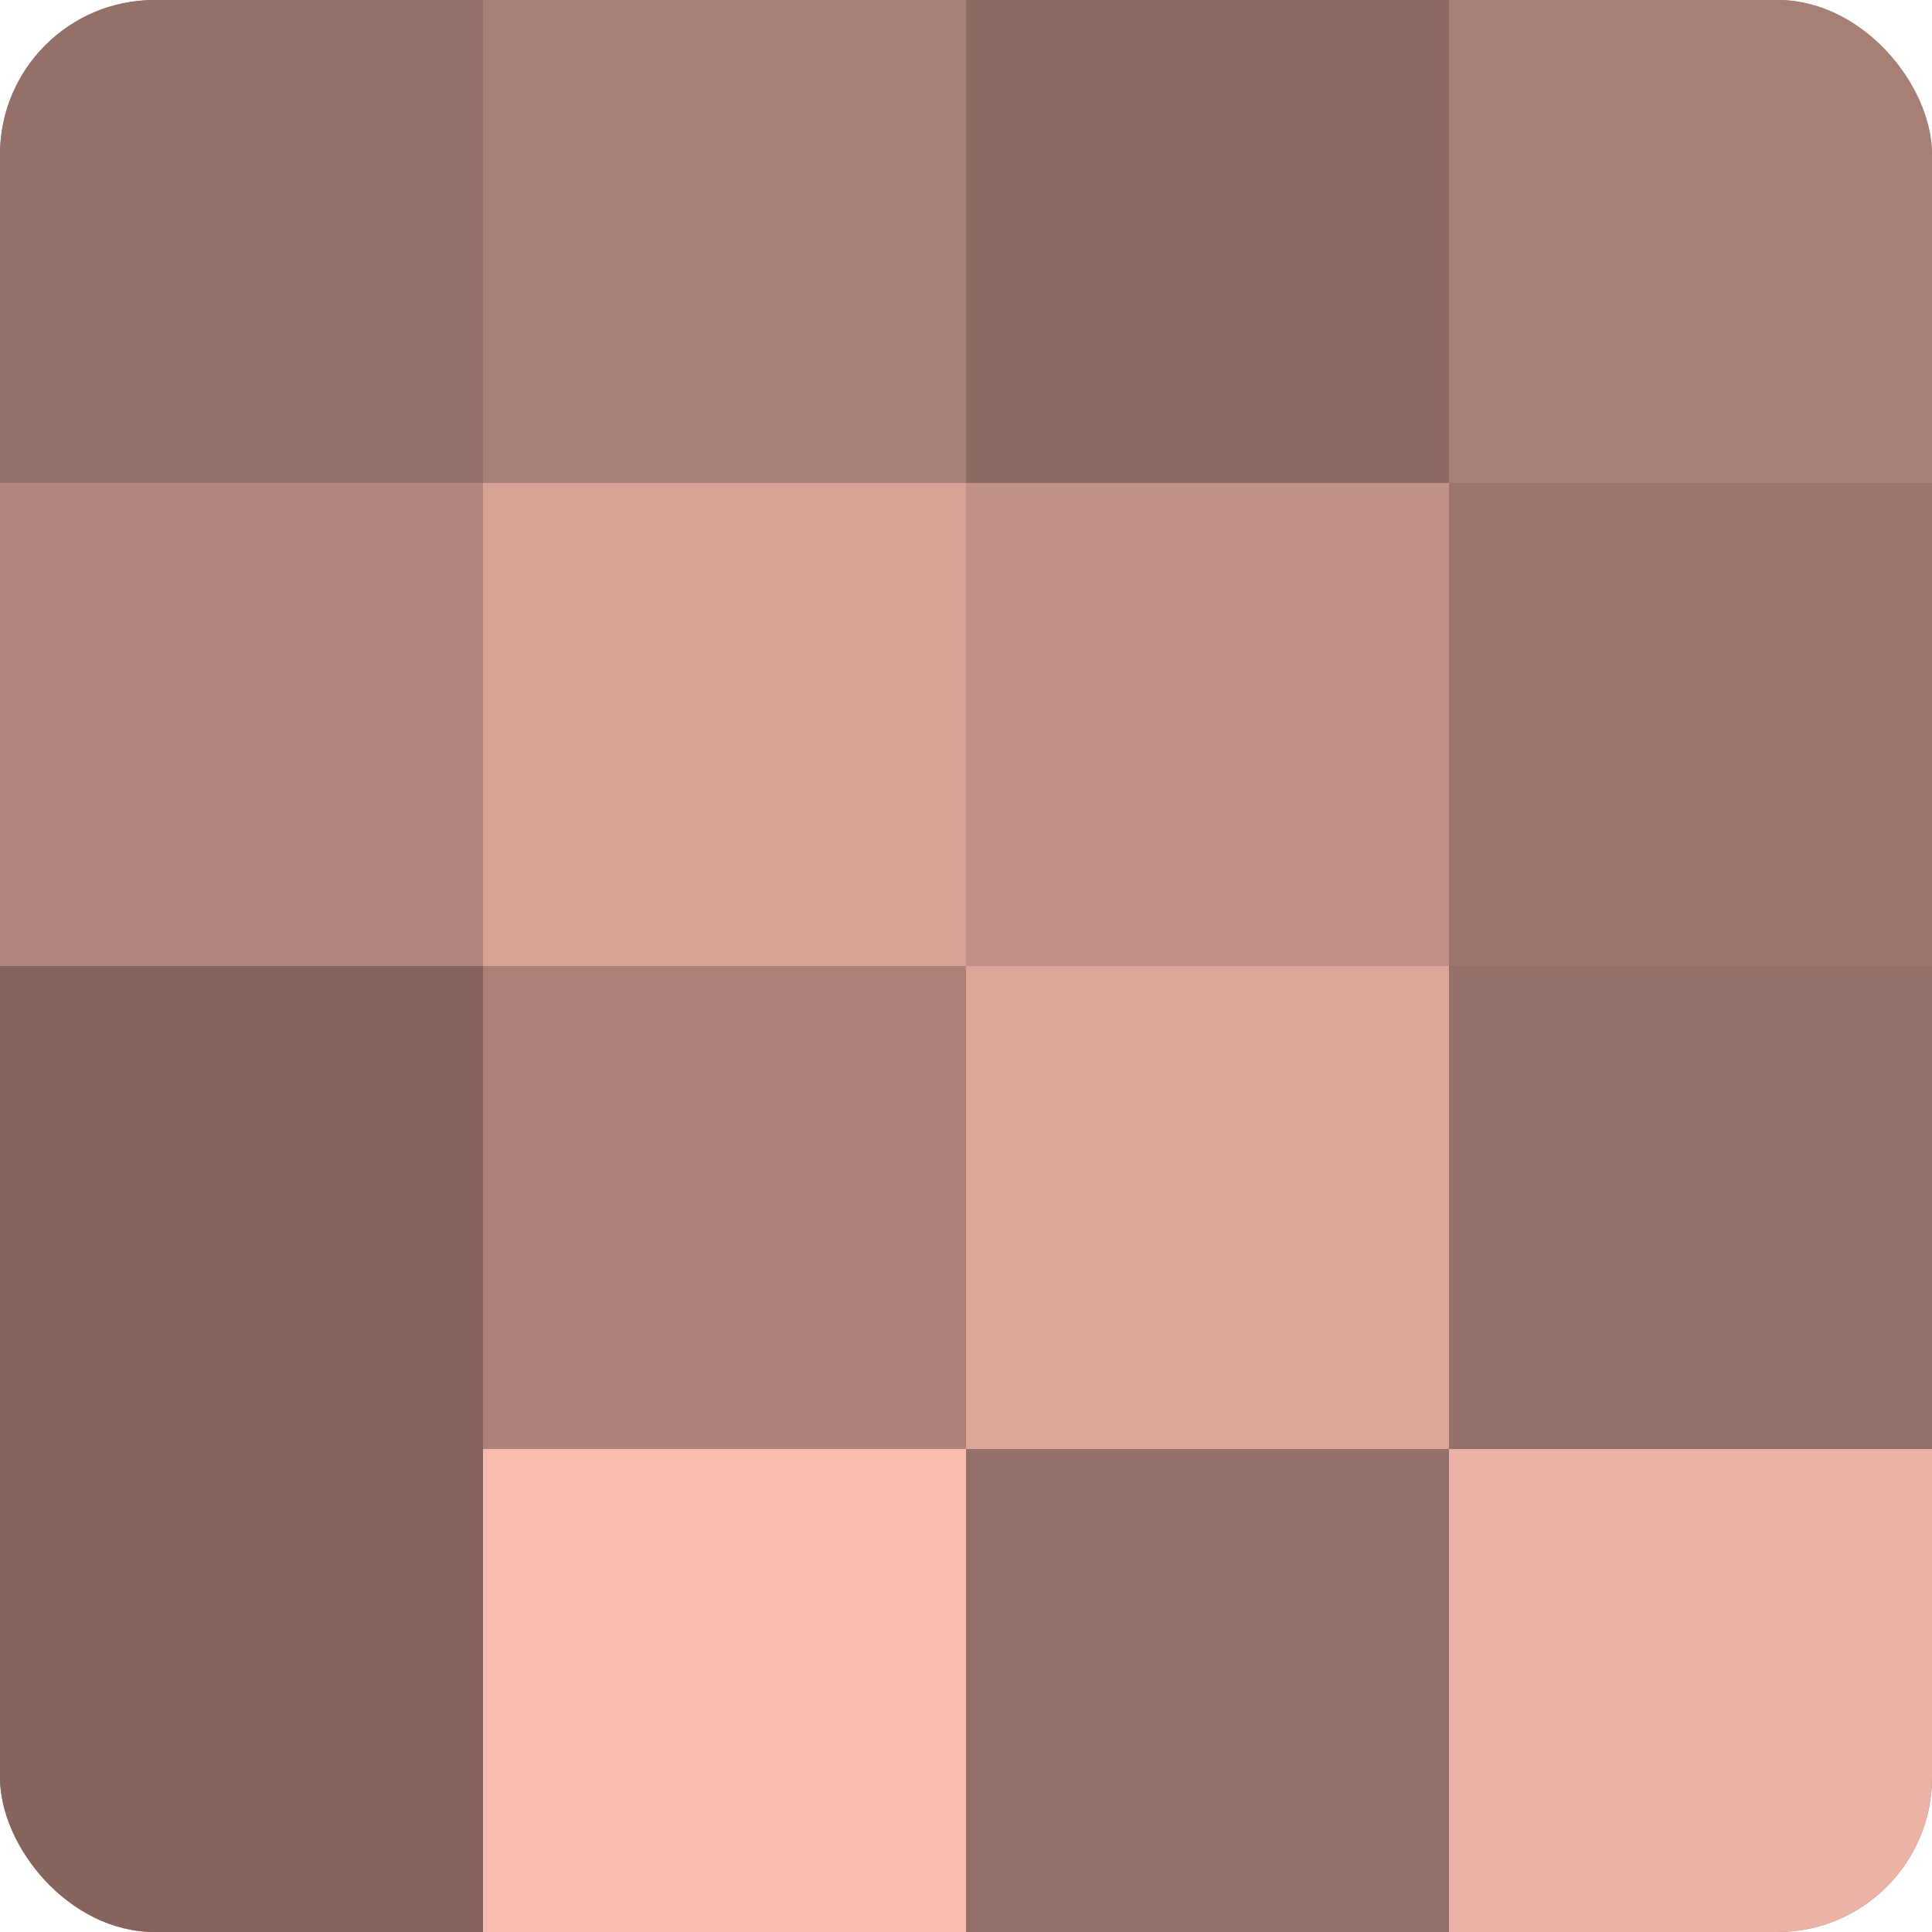
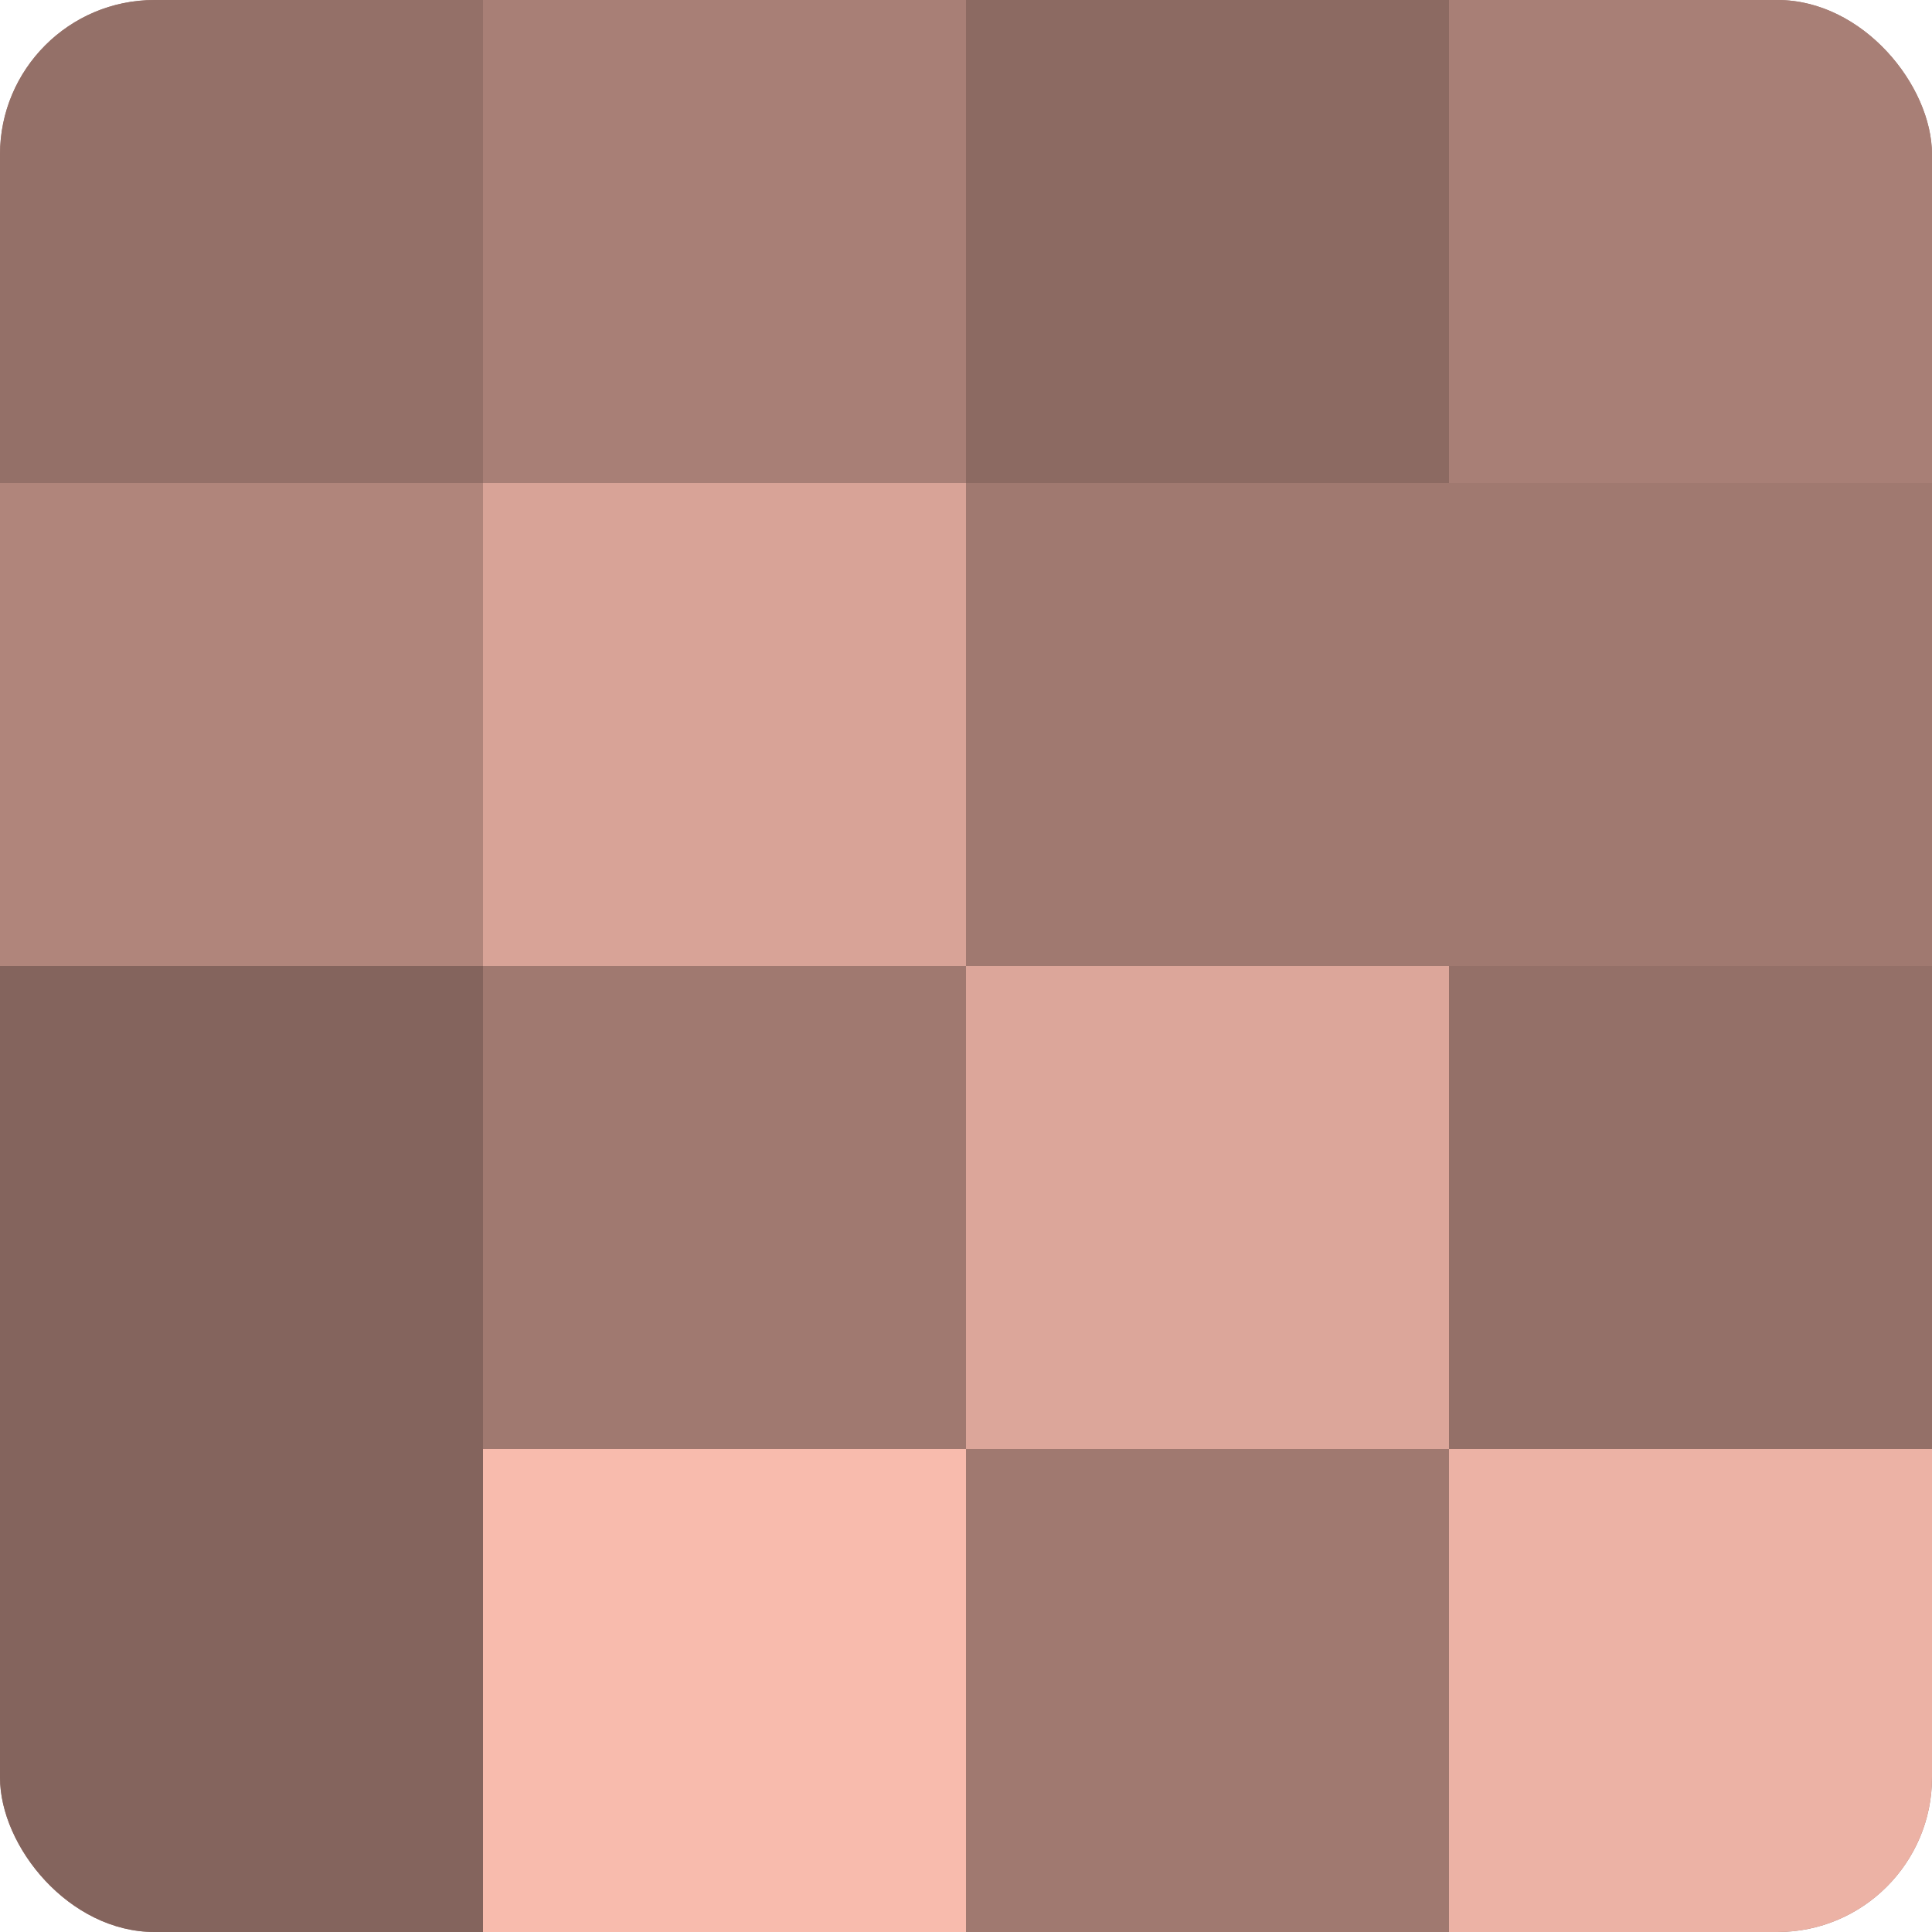
<svg xmlns="http://www.w3.org/2000/svg" width="60" height="60" viewBox="0 0 100 100" preserveAspectRatio="xMidYMid meet">
  <defs>
    <clipPath id="c" width="100" height="100">
      <rect width="100" height="100" rx="8" ry="8" />
    </clipPath>
  </defs>
  <g clip-path="url(#c)">
    <rect width="100" height="100" fill="#a07970" />
    <rect width="25" height="25" fill="#947068" />
    <rect y="25" width="25" height="25" fill="#b0857b" />
    <rect y="50" width="25" height="25" fill="#84645d" />
    <rect y="75" width="25" height="25" fill="#84645d" />
    <rect x="25" width="25" height="25" fill="#a87f76" />
    <rect x="25" y="25" width="25" height="25" fill="#d8a397" />
-     <rect x="25" y="50" width="25" height="25" fill="#ac8278" />
    <rect x="25" y="75" width="25" height="25" fill="#f8bbad" />
    <rect x="50" width="25" height="25" fill="#8c6a62" />
-     <rect x="50" y="25" width="25" height="25" fill="#c09186" />
    <rect x="50" y="50" width="25" height="25" fill="#dca69a" />
-     <rect x="50" y="75" width="25" height="25" fill="#947068" />
    <rect x="75" width="25" height="25" fill="#a87f76" />
-     <rect x="75" y="25" width="25" height="25" fill="#9c766d" />
    <rect x="75" y="50" width="25" height="25" fill="#947068" />
    <rect x="75" y="75" width="25" height="25" fill="#ecb2a5" />
  </g>
</svg>